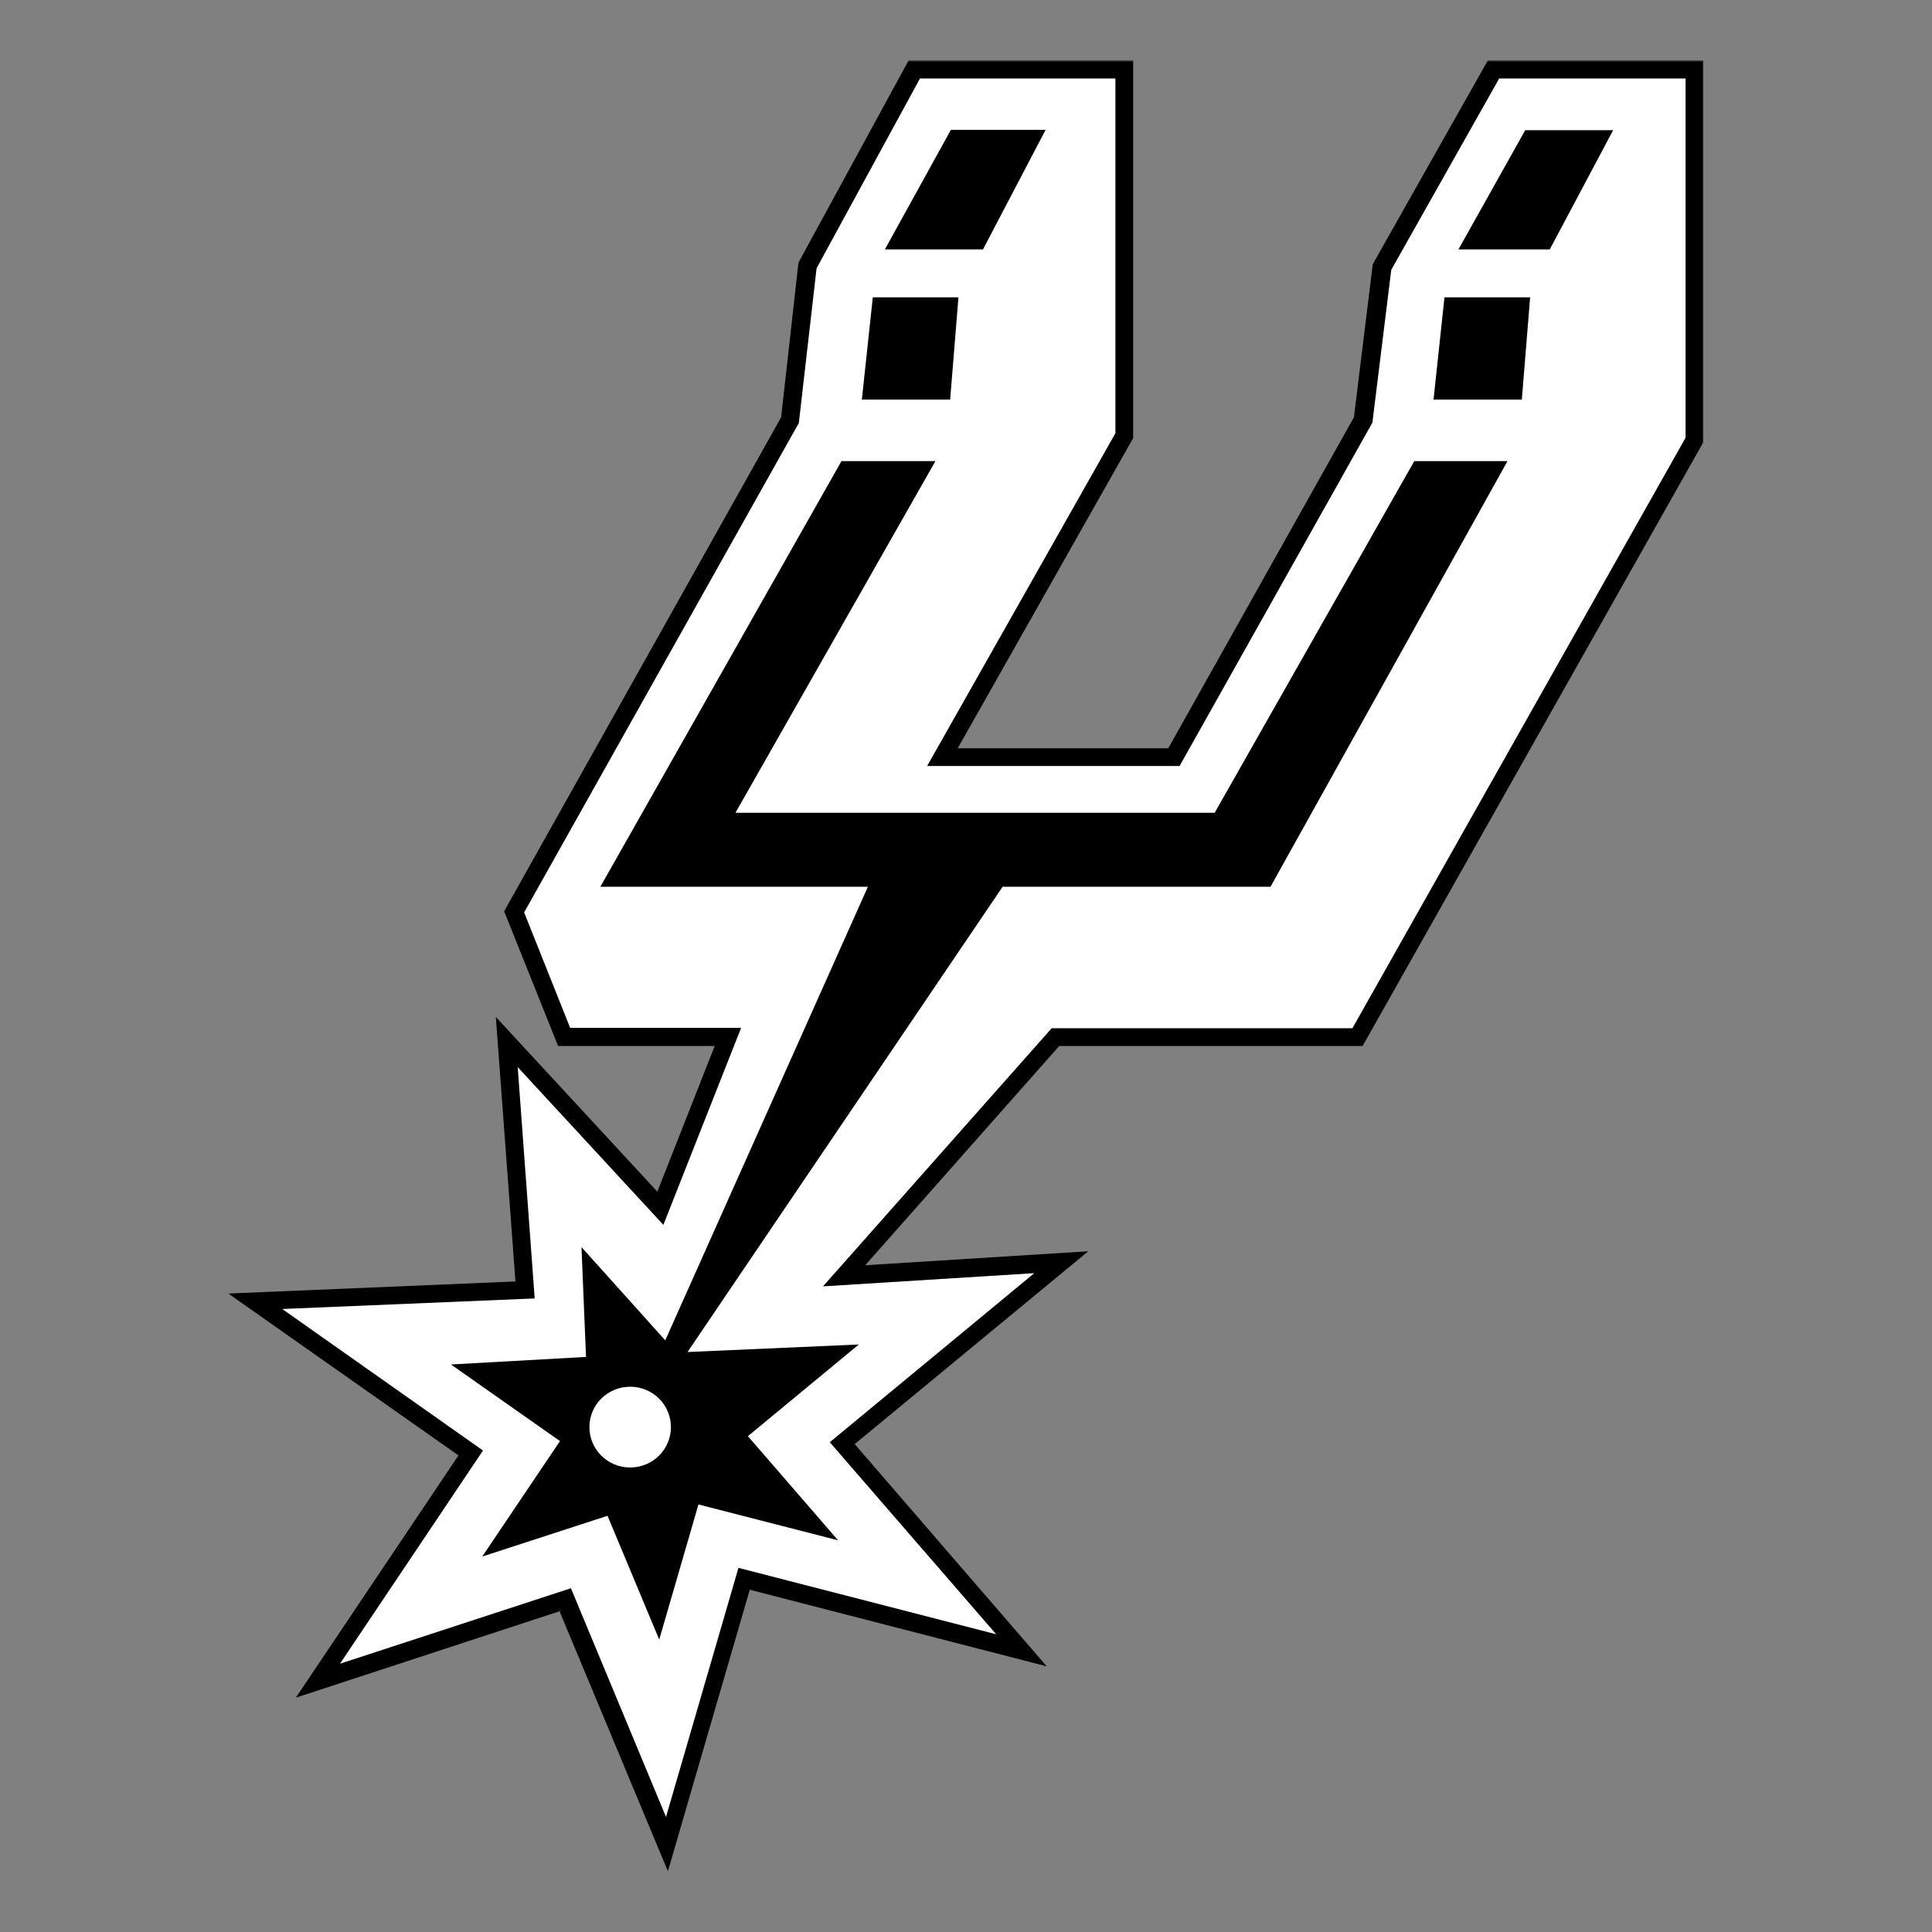
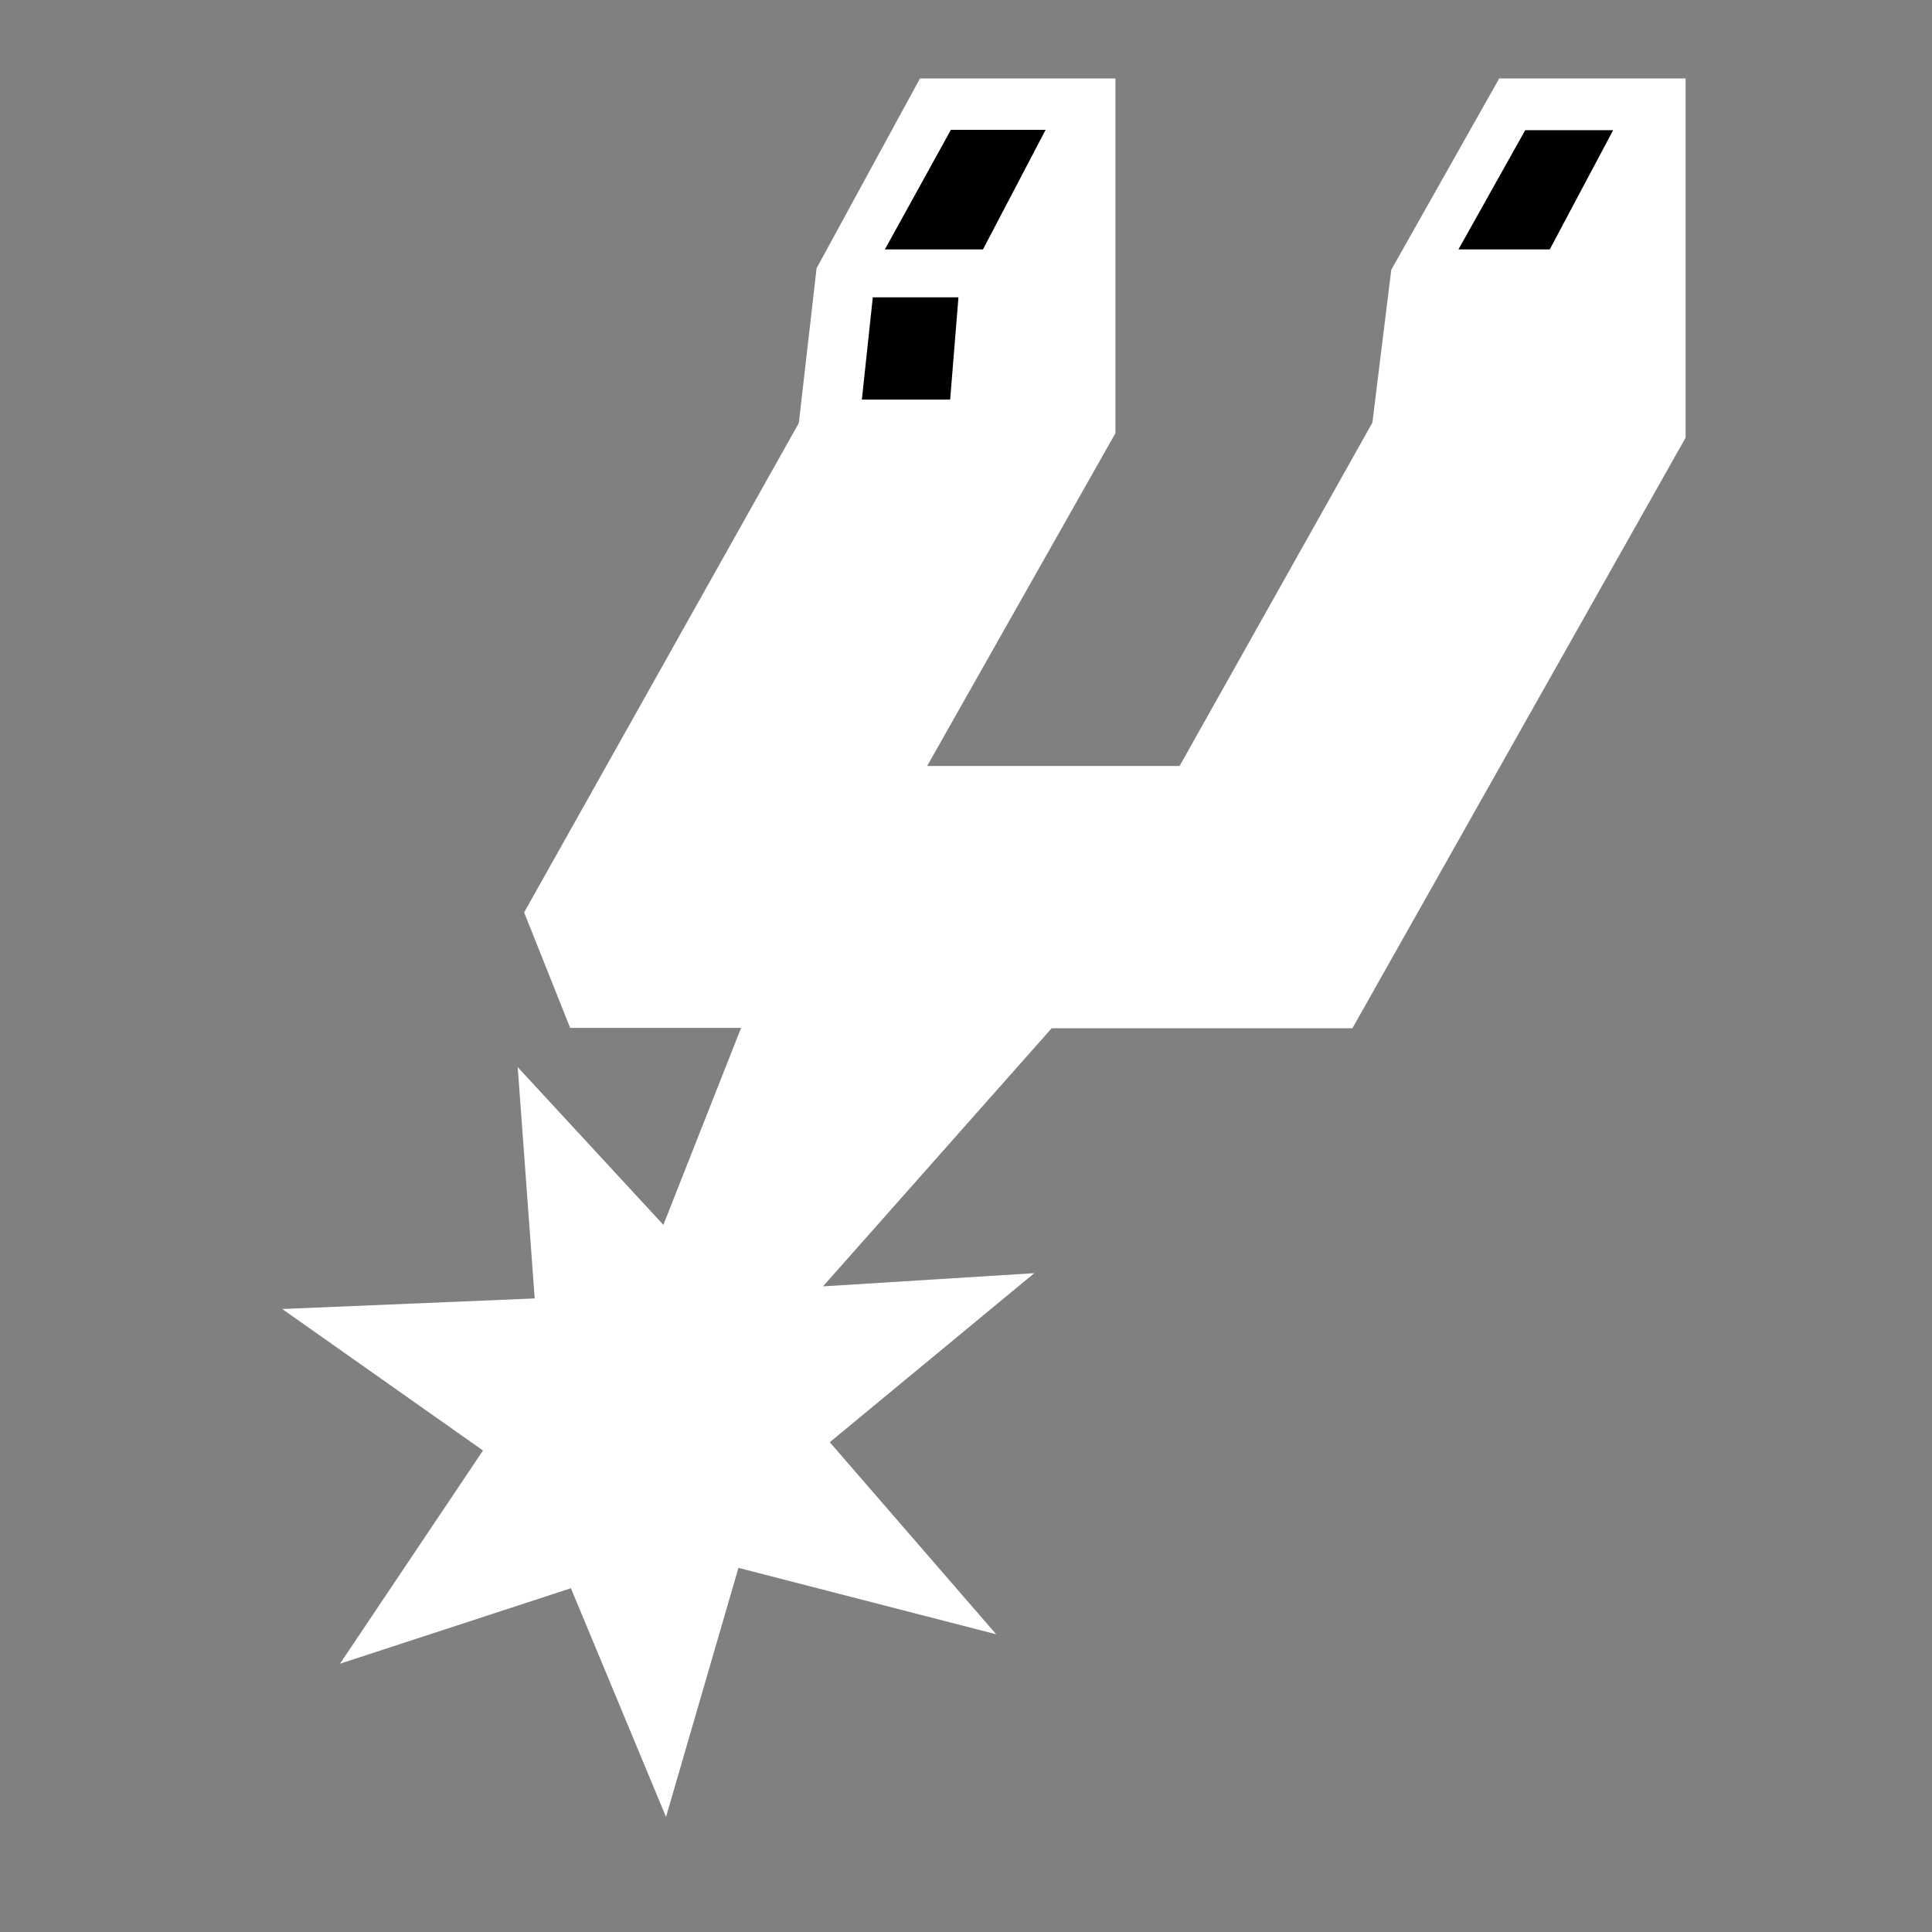
<svg xmlns="http://www.w3.org/2000/svg" version="1.1" viewBox="0 0 512 512">
  <rect x="0" y="0" width="512" height="512" fill="#808080" stroke="none" />
  <defs>
    <style>
      .cls-1 {
        mask: url(#mask);
      }

      .cls-2 {
        fill: #fff;
      }

      .cls-2, .cls-3 {
        fill-rule: evenodd;
      }
    </style>
    <mask id="mask" x="60.5" y="16" width="391.1" height="480" maskUnits="userSpaceOnUse">
      <g id="mask0_4191_12485">
-         <path class="cls-2" d="M60.5,16h391.1v480H60.5V16Z" />
-       </g>
+         </g>
    </mask>
  </defs>
  <g>
    <g id="Layer_1">
      <g class="cls-1">
        <g>
-           <path class="cls-3" d="M397.3,20.8l-28.6,50.7-5,40.5-51.1,91h-66.9l49.9-88.2V20.8h-51.8l-27.4,50.3-4.7,41-72.8,129.7,12.2,30.6h45.3l-20.6,52.2-38.6-41.8,4.5,61.3-66.9,2.8,53.2,37.5-37.9,56.5,61.2-20,25.2,60.6,19.2-66,68.3,17.6-44.1-50.9,54.2-44.8-56,3.5,60.6-68.4h79.7l88.3-156.5V20.8h-49.5Z" />
-           <path class="cls-3" d="M397.3,25.6v-4.8,4.8ZM148.6,426.9l-70.2,23,43.1-64.2-61-42.9,76.1-3.2-5.2-70.1,42.8,46.3,15.2-38.6h-41.5l-14.3-35.7,73.4-130.9,4.6-41,29.2-53.6h59.5v100.1l-46.5,82.2h55.8l49.2-87.7,5-40.6,30.5-54h57.1v101.2l-90.3,160h-80.4s-51.4,58.1-51.4,58.1l59.1-3.7-61.9,51.1,50.9,58.9-78.7-20.3-21.7,74.6-28.8-69.1Z" />
-         </g>
+           </g>
      </g>
      <path class="cls-2" d="M397.3,20.8l-28.6,50.7-5,40.5-51.1,91h-66.9l49.9-88.2V20.8h-51.8l-27.4,50.3-4.7,41-72.8,129.7,12.2,30.6h45.3l-20.6,52.2-38.6-41.8,4.5,61.3-66.9,2.8,53.2,37.5-37.9,56.5,61.2-20,25.2,60.6,19.2-66,68.3,17.6-44.1-50.9,54.2-44.8-56,3.5,60.6-68.4h79.7l88.3-156.5V20.8h-49.5Z" />
      <path class="cls-3" d="M386.5,66.1h24.2l16.8-31.6h-23.3l-17.7,31.6Z" />
      <path class="cls-3" d="M234.5,66.1h26c0,0,16.6-31.7,16.6-31.7h-25.1s-17.5,31.7-17.5,31.7Z" />
      <path class="cls-3" d="M228.3,105.9h23.5c0,0,2.2-27.1,2.2-27.1h-22.7l-2.9,27.1Z" />
-       <path class="cls-3" d="M379.8,105.9h23.5c0,0,2.2-27.1,2.2-27.1h-22.7l-2.9,27.1Z" />
-       <path class="cls-3" d="M167,388.9c-6,0-10.8-4.8-10.8-10.7s4.8-10.7,10.8-10.7,10.8,4.8,10.8,10.7-4.8,10.7-10.8,10.7ZM374.8,122.2l-52.9,93.2h-127l53-93.2h-24.9l-63.9,112.8h70.9l-53.7,120.2-22.2-24.7,1.2,29.1-35.8,2,28.9,20.3-20.6,30.6,33.2-10.8,13.7,32.8,10.4-35.8,37,9.5-23.9-27.6,29.4-24.3-45.4,2,83.5-123.3h71l62.8-112.8h-24.5Z" />
    </g>
  </g>
</svg>